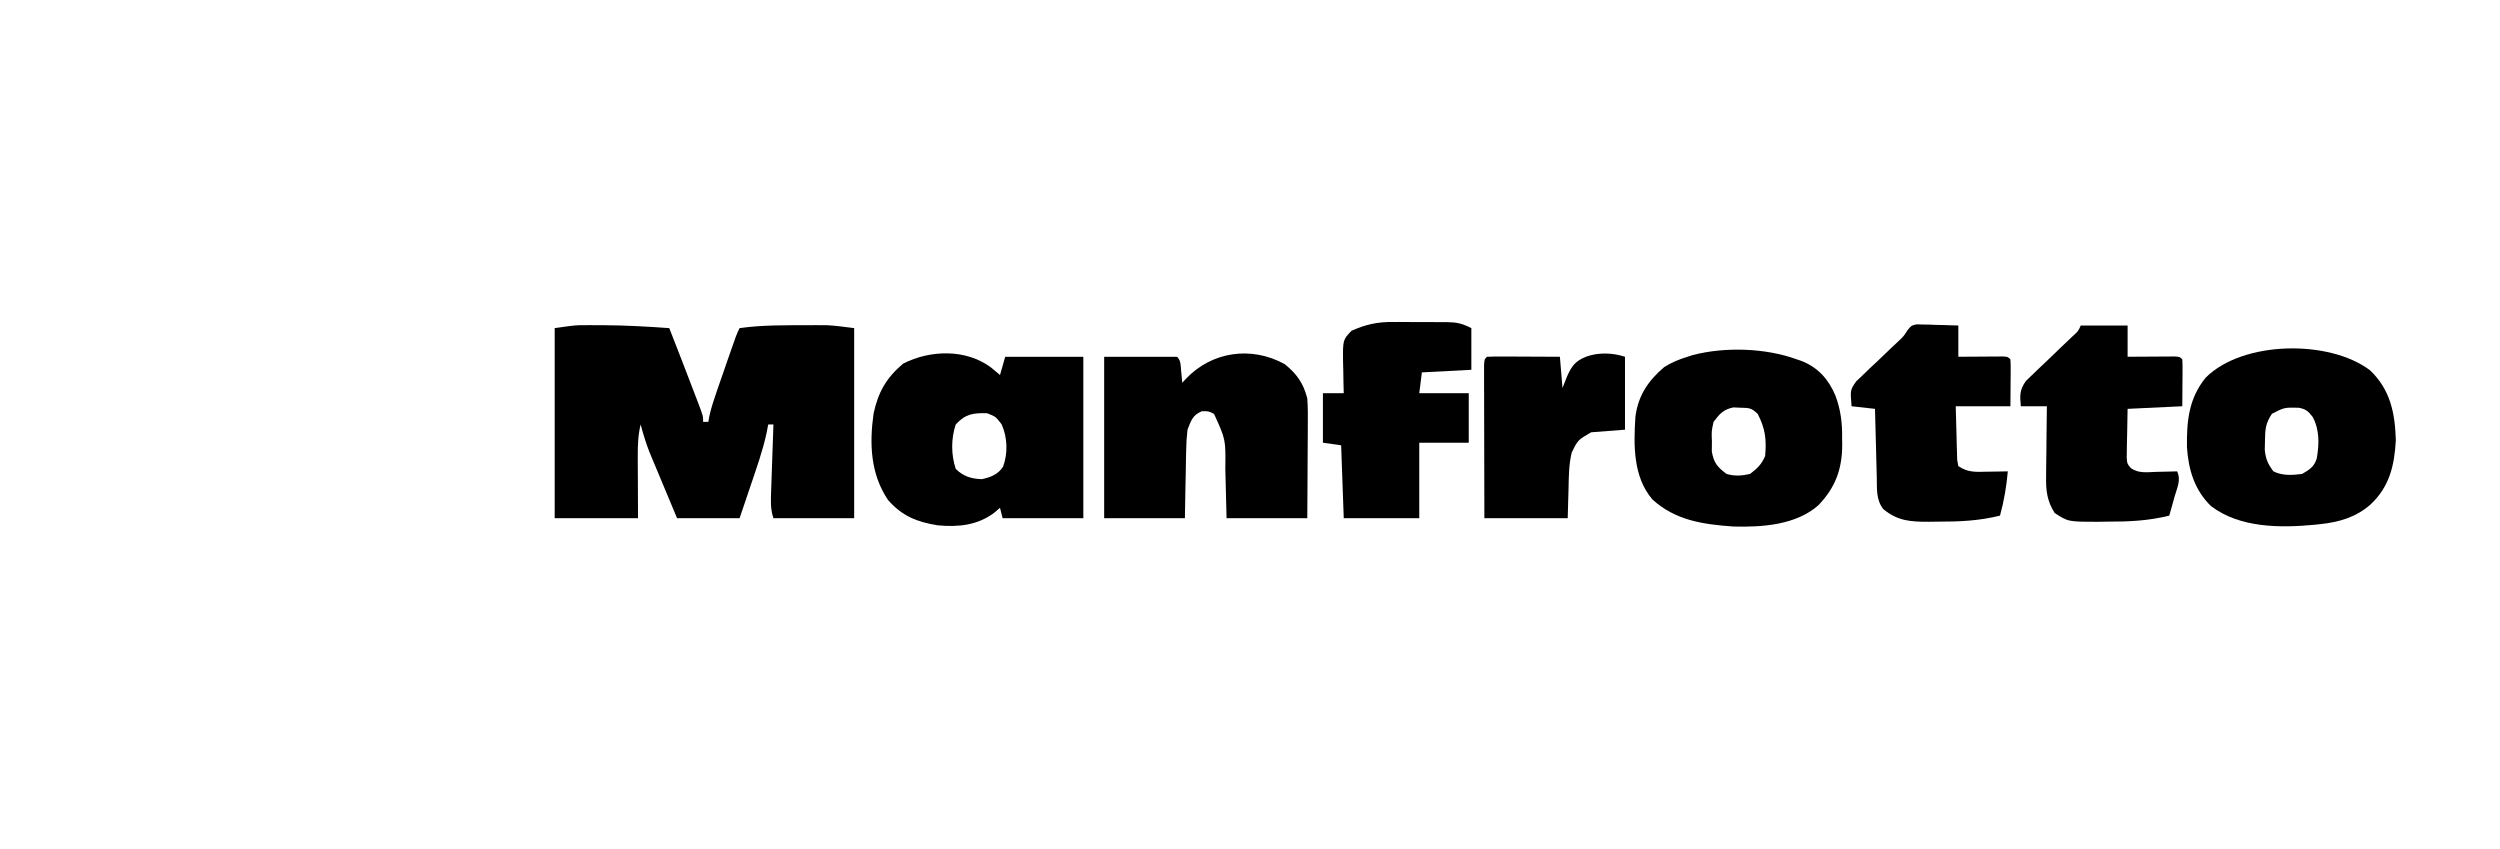
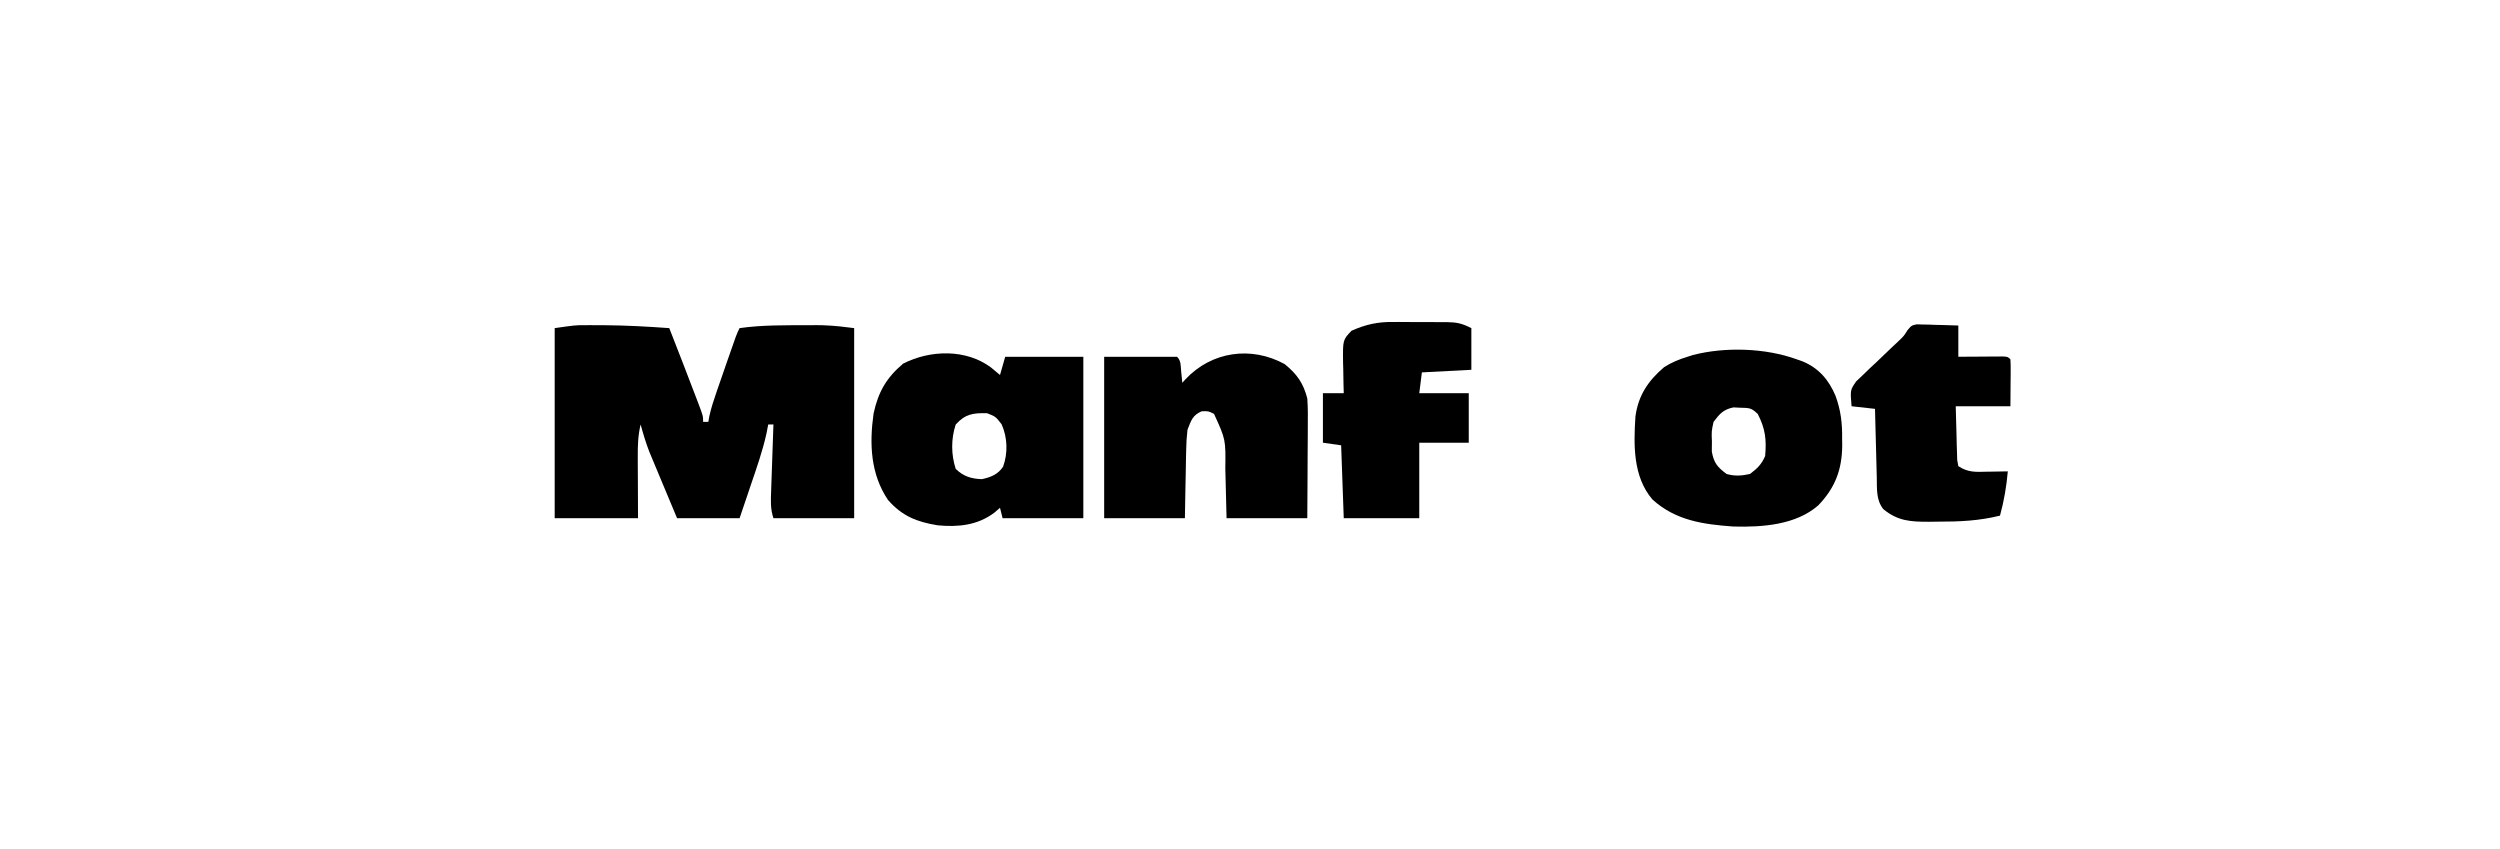
<svg xmlns="http://www.w3.org/2000/svg" version="1.1" width="960" height="326">
  <path d="M0 0 C1.101 -0.001 1.101 -0.001 2.224 -0.002 C3.76 0.001 5.296 0.01 6.832 0.027 C9.18 0.051 11.527 0.048 13.875 0.041 C15.375 0.047 16.875 0.054 18.375 0.062 C19.073 0.062 19.771 0.061 20.49 0.06 C24.434 0.117 26.275 0.54 29.922 2.363 C29.922 7.643 29.922 12.923 29.922 18.363 C23.652 18.693 17.382 19.023 10.922 19.363 C10.592 22.003 10.262 24.643 9.922 27.363 C16.192 27.363 22.462 27.363 28.922 27.363 C28.922 33.633 28.922 39.903 28.922 46.363 C22.652 46.363 16.382 46.363 9.922 46.363 C9.922 55.933 9.922 65.503 9.922 75.363 C0.352 75.363 -9.218 75.363 -19.078 75.363 C-19.408 66.123 -19.738 56.883 -20.078 47.363 C-22.388 47.033 -24.698 46.703 -27.078 46.363 C-27.078 40.093 -27.078 33.823 -27.078 27.363 C-24.438 27.363 -21.798 27.363 -19.078 27.363 C-19.113 26.05 -19.148 24.736 -19.184 23.383 C-19.212 21.647 -19.239 19.911 -19.266 18.176 C-19.291 17.311 -19.316 16.447 -19.342 15.557 C-19.442 6.872 -19.442 6.872 -16.078 3.363 C-10.601 0.931 -6.016 -0.08 0 0 Z " fill="#000000" transform="translate(535.078,123.637)" />
-   <path d="M0 0 C0.794 -0.002 1.587 -0.004 2.405 -0.006 C3.647 0.001 3.647 0.001 4.914 0.008 C5.778 0.01 6.642 0.012 7.532 0.014 C15.889 0.069 24.206 0.528 32.539 1.133 C36.054 10.119 39.557 19.11 42.977 28.133 C43.235 28.808 43.494 29.484 43.76 30.18 C45.539 34.9 45.539 34.9 45.539 37.133 C46.199 37.133 46.859 37.133 47.539 37.133 C47.658 36.447 47.776 35.762 47.898 35.055 C48.629 31.721 49.672 28.597 50.789 25.371 C51.007 24.739 51.225 24.107 51.45 23.456 C51.909 22.129 52.37 20.802 52.832 19.475 C53.54 17.442 54.243 15.408 54.945 13.373 C58.386 3.439 58.386 3.439 59.539 1.133 C68.245 -0.113 77.257 0.042 86.039 0.008 C86.863 0.003 87.686 -0.002 88.534 -0.006 C89.33 -0.004 90.126 -0.002 90.945 0 C91.639 0.001 92.334 0.002 93.049 0.003 C96.561 0.186 100.049 0.697 103.539 1.133 C103.539 25.223 103.539 49.313 103.539 74.133 C93.309 74.133 83.079 74.133 72.539 74.133 C71.338 70.531 71.517 67.356 71.66 63.621 C71.696 62.529 71.696 62.529 71.732 61.414 C71.808 59.091 71.892 56.768 71.977 54.445 C72.03 52.869 72.083 51.293 72.135 49.717 C72.264 45.855 72.4 41.994 72.539 38.133 C71.879 38.133 71.219 38.133 70.539 38.133 C70.304 39.328 70.07 40.523 69.828 41.754 C68.353 48.39 66.101 54.767 63.914 61.195 C63.494 62.442 63.074 63.69 62.641 64.975 C61.611 68.029 60.576 71.081 59.539 74.133 C51.619 74.133 43.699 74.133 35.539 74.133 C33.863 70.132 32.19 66.131 30.522 62.127 C29.955 60.768 29.387 59.409 28.817 58.051 C27.994 56.089 27.176 54.125 26.359 52.16 C25.867 50.982 25.375 49.804 24.868 48.59 C23.535 45.124 22.503 41.715 21.539 38.133 C20.539 42.275 20.424 46.148 20.441 50.402 C20.444 51.649 20.446 52.895 20.449 54.179 C20.458 55.752 20.467 57.325 20.477 58.945 C20.508 66.463 20.508 66.463 20.539 74.133 C9.979 74.133 -0.581 74.133 -11.461 74.133 C-11.461 50.043 -11.461 25.953 -11.461 1.133 C-3.572 0.006 -3.572 0.006 0 0 Z " fill="#000000" transform="translate(224.461,124.867)" />
+   <path d="M0 0 C0.794 -0.002 1.587 -0.004 2.405 -0.006 C3.647 0.001 3.647 0.001 4.914 0.008 C5.778 0.01 6.642 0.012 7.532 0.014 C15.889 0.069 24.206 0.528 32.539 1.133 C36.054 10.119 39.557 19.11 42.977 28.133 C43.235 28.808 43.494 29.484 43.76 30.18 C45.539 34.9 45.539 34.9 45.539 37.133 C46.199 37.133 46.859 37.133 47.539 37.133 C47.658 36.447 47.776 35.762 47.898 35.055 C48.629 31.721 49.672 28.597 50.789 25.371 C51.007 24.739 51.225 24.107 51.45 23.456 C51.909 22.129 52.37 20.802 52.832 19.475 C53.54 17.442 54.243 15.408 54.945 13.373 C58.386 3.439 58.386 3.439 59.539 1.133 C68.245 -0.113 77.257 0.042 86.039 0.008 C86.863 0.003 87.686 -0.002 88.534 -0.006 C89.33 -0.004 90.126 -0.002 90.945 0 C96.561 0.186 100.049 0.697 103.539 1.133 C103.539 25.223 103.539 49.313 103.539 74.133 C93.309 74.133 83.079 74.133 72.539 74.133 C71.338 70.531 71.517 67.356 71.66 63.621 C71.696 62.529 71.696 62.529 71.732 61.414 C71.808 59.091 71.892 56.768 71.977 54.445 C72.03 52.869 72.083 51.293 72.135 49.717 C72.264 45.855 72.4 41.994 72.539 38.133 C71.879 38.133 71.219 38.133 70.539 38.133 C70.304 39.328 70.07 40.523 69.828 41.754 C68.353 48.39 66.101 54.767 63.914 61.195 C63.494 62.442 63.074 63.69 62.641 64.975 C61.611 68.029 60.576 71.081 59.539 74.133 C51.619 74.133 43.699 74.133 35.539 74.133 C33.863 70.132 32.19 66.131 30.522 62.127 C29.955 60.768 29.387 59.409 28.817 58.051 C27.994 56.089 27.176 54.125 26.359 52.16 C25.867 50.982 25.375 49.804 24.868 48.59 C23.535 45.124 22.503 41.715 21.539 38.133 C20.539 42.275 20.424 46.148 20.441 50.402 C20.444 51.649 20.446 52.895 20.449 54.179 C20.458 55.752 20.467 57.325 20.477 58.945 C20.508 66.463 20.508 66.463 20.539 74.133 C9.979 74.133 -0.581 74.133 -11.461 74.133 C-11.461 50.043 -11.461 25.953 -11.461 1.133 C-3.572 0.006 -3.572 0.006 0 0 Z " fill="#000000" transform="translate(224.461,124.867)" />
  <path d="M0 0 C0.738 0.021 1.477 0.042 2.238 0.063 C3.441 0.083 3.441 0.083 4.669 0.103 C5.919 0.153 5.919 0.153 7.195 0.204 C8.04 0.222 8.885 0.24 9.755 0.259 C11.84 0.306 13.923 0.378 16.007 0.454 C16.007 4.414 16.007 8.374 16.007 12.454 C17.367 12.443 18.727 12.431 20.128 12.419 C21.9 12.41 23.672 12.4 25.445 12.392 C26.791 12.379 26.791 12.379 28.165 12.366 C29.019 12.363 29.873 12.36 30.753 12.356 C31.544 12.351 32.335 12.346 33.149 12.341 C35.007 12.454 35.007 12.454 36.007 13.454 C36.093 14.797 36.114 16.144 36.105 17.489 C36.102 18.218 36.1 18.946 36.097 19.697 C36.088 20.627 36.079 21.558 36.07 22.517 C36.049 25.466 36.028 28.415 36.007 31.454 C29.077 31.454 22.147 31.454 15.007 31.454 C15.094 35.247 15.201 39.037 15.32 42.829 C15.353 44.449 15.353 44.449 15.388 46.103 C15.423 47.134 15.459 48.165 15.495 49.228 C15.522 50.181 15.548 51.134 15.575 52.116 C15.789 53.273 15.789 53.273 16.007 54.454 C19.799 56.982 22.816 56.679 27.195 56.579 C27.944 56.57 28.694 56.561 29.466 56.552 C31.313 56.528 33.16 56.492 35.007 56.454 C34.492 62.307 33.554 67.784 32.007 73.454 C24.062 75.443 16.423 75.789 8.257 75.767 C7.065 75.783 5.872 75.799 4.644 75.815 C-2.314 75.819 -7.266 75.539 -12.805 70.954 C-15.638 67.376 -15.21 63.057 -15.309 58.724 C-15.33 57.973 -15.351 57.223 -15.372 56.45 C-15.438 54.055 -15.497 51.661 -15.555 49.267 C-15.599 47.642 -15.642 46.018 -15.686 44.394 C-15.793 40.414 -15.895 36.434 -15.993 32.454 C-18.963 32.124 -21.933 31.794 -24.993 31.454 C-25.515 25.204 -25.515 25.204 -23.205 21.887 C-22.386 21.111 -21.567 20.335 -20.723 19.536 C-19.835 18.674 -18.946 17.813 -18.03 16.925 C-16.619 15.609 -16.619 15.609 -15.18 14.267 C-13.339 12.504 -11.499 10.74 -9.661 8.974 C-8.839 8.201 -8.017 7.429 -7.169 6.633 C-4.959 4.558 -4.959 4.558 -3.466 2.196 C-1.993 0.454 -1.993 0.454 0 0 Z " fill="#000000" transform="translate(735.993,124.546)" />
-   <path d="M0 0 C5.94 0 11.88 0 18 0 C18 3.96 18 7.92 18 12 C19.432 11.988 20.864 11.977 22.34 11.965 C24.206 11.955 26.072 11.946 27.938 11.938 C29.356 11.925 29.356 11.925 30.803 11.912 C32.151 11.907 32.151 11.907 33.527 11.902 C34.36 11.897 35.193 11.892 36.051 11.886 C38 12 38 12 39 13 C39.086 14.343 39.107 15.69 39.098 17.035 C39.095 17.764 39.093 18.492 39.09 19.242 C39.081 20.173 39.072 21.104 39.062 22.062 C39.042 25.012 39.021 27.961 39 31 C28.605 31.495 28.605 31.495 18 32 C17.938 35.403 17.876 38.806 17.812 42.312 C17.785 43.382 17.758 44.451 17.73 45.552 C17.718 46.82 17.718 46.82 17.707 48.113 C17.683 49.409 17.683 49.409 17.659 50.732 C17.832 53.052 17.832 53.052 19.281 54.787 C22.237 56.873 25.711 56.306 29.188 56.188 C29.937 56.174 30.687 56.16 31.459 56.146 C33.306 56.111 35.153 56.057 37 56 C38.617 59.234 37.009 62.306 36.062 65.625 C35.867 66.331 35.672 67.038 35.471 67.766 C34.987 69.512 34.494 71.256 34 73 C26.075 74.981 18.459 75.335 10.312 75.312 C9.128 75.329 7.944 75.345 6.725 75.361 C-4.817 75.368 -4.817 75.368 -10 72 C-13.005 67.293 -13.408 63.203 -13.293 57.758 C-13.289 56.989 -13.284 56.221 -13.28 55.429 C-13.263 52.994 -13.226 50.56 -13.188 48.125 C-13.172 46.466 -13.159 44.807 -13.146 43.148 C-13.114 39.099 -13.062 35.049 -13 31 C-16.3 31 -19.6 31 -23 31 C-23.396 26.81 -23.499 24.693 -20.996 21.218 C-20.081 20.345 -19.166 19.473 -18.223 18.574 C-17.737 18.101 -17.251 17.627 -16.75 17.139 C-15.203 15.638 -13.634 14.162 -12.062 12.688 C-10.5 11.19 -8.942 9.687 -7.386 8.183 C-5.976 6.825 -4.555 5.48 -3.133 4.135 C-0.962 2.186 -0.962 2.186 0 0 Z " fill="#000000" transform="translate(799,125)" />
  <path d="M0 0 C0.755 0.267 1.511 0.534 2.289 0.809 C8.416 3.39 12.248 7.853 14.82 13.942 C16.887 19.542 17.462 24.56 17.375 30.5 C17.387 31.29 17.398 32.08 17.41 32.895 C17.364 42.286 14.745 49.268 8.219 56.055 C-0.405 63.616 -13.308 64.479 -24.371 64.188 C-35.992 63.359 -46.636 61.872 -55.496 53.773 C-62.962 44.97 -62.696 32.89 -62 22 C-60.93 13.912 -57.17 8.275 -51 3 C-48.106 1.163 -45.271 0.002 -42 -1 C-41.31 -1.223 -40.621 -1.446 -39.91 -1.676 C-27.494 -4.883 -11.995 -4.37 0 0 Z M-32 24 C-32.788 27.625 -32.788 27.625 -32.625 31.5 C-32.638 32.789 -32.651 34.078 -32.664 35.406 C-31.846 39.833 -30.559 41.313 -27 44 C-23.894 44.904 -21.145 44.718 -18 44 C-15.2 41.9 -13.579 40.337 -12.188 37.125 C-11.624 30.743 -12.115 26.659 -15 21 C-17.47 18.53 -18.396 18.65 -21.812 18.562 C-22.665 18.523 -23.517 18.483 -24.395 18.441 C-28.243 19.266 -29.656 20.887 -32 24 Z " fill="#000000" transform="translate(690,138)" />
-   <path d="M0 0 C7.805 7.396 9.616 16.362 9.938 26.836 C9.397 36.714 7.482 44.804 0.125 51.648 C-5.419 56.461 -11.751 58.315 -18.938 59.086 C-19.669 59.166 -20.401 59.246 -21.155 59.329 C-34.446 60.597 -49.895 60.605 -61 52.211 C-67.354 46.09 -69.737 38.118 -70.266 29.539 C-70.402 19.527 -69.579 10.842 -63.062 2.836 C-48.896 -11.33 -15.731 -11.856 0 0 Z M-37.625 16.711 C-40.107 20.38 -40.252 22.711 -40.312 27.148 C-40.338 28.279 -40.364 29.409 -40.391 30.574 C-40.031 34.149 -39.203 35.984 -37.062 38.836 C-33.6 40.567 -29.849 40.313 -26.062 39.836 C-23.206 38.17 -21.499 37.161 -20.449 33.973 C-19.459 28.502 -19.297 22.786 -22.062 17.836 C-23.782 15.655 -24.634 14.915 -27.402 14.402 C-32.877 14.291 -32.877 14.291 -37.625 16.711 Z " fill="#000000" transform="translate(910.062,142.164)" />
  <path d="M0 0 C1.158 0.944 2.309 1.897 3.438 2.875 C4.098 0.565 4.758 -1.745 5.438 -4.125 C15.338 -4.125 25.238 -4.125 35.438 -4.125 C35.438 16.335 35.438 36.795 35.438 57.875 C25.207 57.875 14.977 57.875 4.438 57.875 C3.942 55.895 3.942 55.895 3.438 53.875 C2.716 54.494 1.994 55.112 1.25 55.75 C-5.181 60.609 -12.635 61.345 -20.512 60.594 C-28.513 59.284 -34.094 57.082 -39.562 50.875 C-46.271 40.936 -46.764 29.283 -45.102 17.648 C-43.327 9.402 -40.181 3.931 -33.75 -1.5 C-23.318 -6.818 -9.578 -7.163 0 0 Z M-13.562 21.875 C-15.389 27.356 -15.354 33.451 -13.562 38.938 C-10.593 41.814 -7.672 42.709 -3.562 42.875 C-0.185 42.178 2.641 41.079 4.613 38.098 C6.534 32.917 6.304 26.804 4.062 21.812 C1.776 18.842 1.776 18.842 -1.551 17.539 C-6.828 17.45 -9.808 17.769 -13.562 21.875 Z " fill="#000000" transform="translate(380.562,141.125)" />
  <path d="M0 0 C4.719 3.841 7.169 7.297 8.688 13.188 C8.952 16.74 8.92 20.276 8.883 23.836 C8.88 24.848 8.877 25.861 8.874 26.904 C8.863 30.124 8.838 33.343 8.812 36.562 C8.802 38.751 8.793 40.94 8.785 43.129 C8.765 48.482 8.726 53.834 8.688 59.188 C-1.542 59.188 -11.773 59.188 -22.312 59.188 C-22.688 44.688 -22.688 44.688 -22.791 40.162 C-22.637 28.942 -22.637 28.942 -27.125 19.125 C-29.309 18.029 -29.309 18.029 -31.875 18.125 C-35.433 19.676 -35.883 21.629 -37.312 25.188 C-37.625 27.933 -37.8 30.467 -37.824 33.211 C-37.842 33.957 -37.86 34.703 -37.879 35.472 C-37.932 37.835 -37.967 40.199 -38 42.562 C-38.033 44.173 -38.068 45.784 -38.104 47.395 C-38.191 51.326 -38.251 55.256 -38.312 59.188 C-48.542 59.188 -58.773 59.188 -69.312 59.188 C-69.312 38.727 -69.312 18.267 -69.312 -2.812 C-60.072 -2.812 -50.833 -2.812 -41.312 -2.812 C-39.73 -1.23 -39.965 0.568 -39.75 2.75 C-39.624 3.989 -39.624 3.989 -39.496 5.254 C-39.436 5.892 -39.375 6.53 -39.312 7.188 C-38.888 6.717 -38.464 6.246 -38.027 5.762 C-28.049 -4.831 -12.905 -7.061 0 0 Z " fill="#000000" transform="translate(493.312,139.812)" />
-   <path d="M0 0 C0 9.24 0 18.48 0 28 C-6.435 28.495 -6.435 28.495 -13 29 C-18.106 31.955 -18.106 31.955 -20.463 36.797 C-21.594 41.438 -21.583 46.183 -21.688 50.938 C-21.791 54.588 -21.894 58.239 -22 62 C-32.56 62 -43.12 62 -54 62 C-54.021 54.071 -54.041 46.142 -54.052 38.213 C-54.057 34.521 -54.064 30.829 -54.075 27.137 C-54.086 23.584 -54.092 20.031 -54.095 16.478 C-54.097 15.12 -54.1 13.761 -54.106 12.403 C-54.113 10.506 -54.113 8.61 -54.114 6.713 C-54.116 5.632 -54.118 4.55 -54.12 3.436 C-54 1 -54 1 -53 0 C-50.927 -0.088 -48.852 -0.107 -46.777 -0.098 C-45.517 -0.094 -44.257 -0.091 -42.959 -0.088 C-41.618 -0.08 -40.278 -0.071 -38.938 -0.062 C-37.593 -0.057 -36.249 -0.053 -34.904 -0.049 C-31.603 -0.037 -28.301 -0.021 -25 0 C-24.67 3.96 -24.34 7.92 -24 12 C-23.443 10.577 -22.886 9.154 -22.312 7.688 C-20.537 3.691 -19.196 1.678 -15 0 C-10.336 -1.769 -4.645 -1.548 0 0 Z " fill="#000000" transform="translate(624,137)" />
</svg>